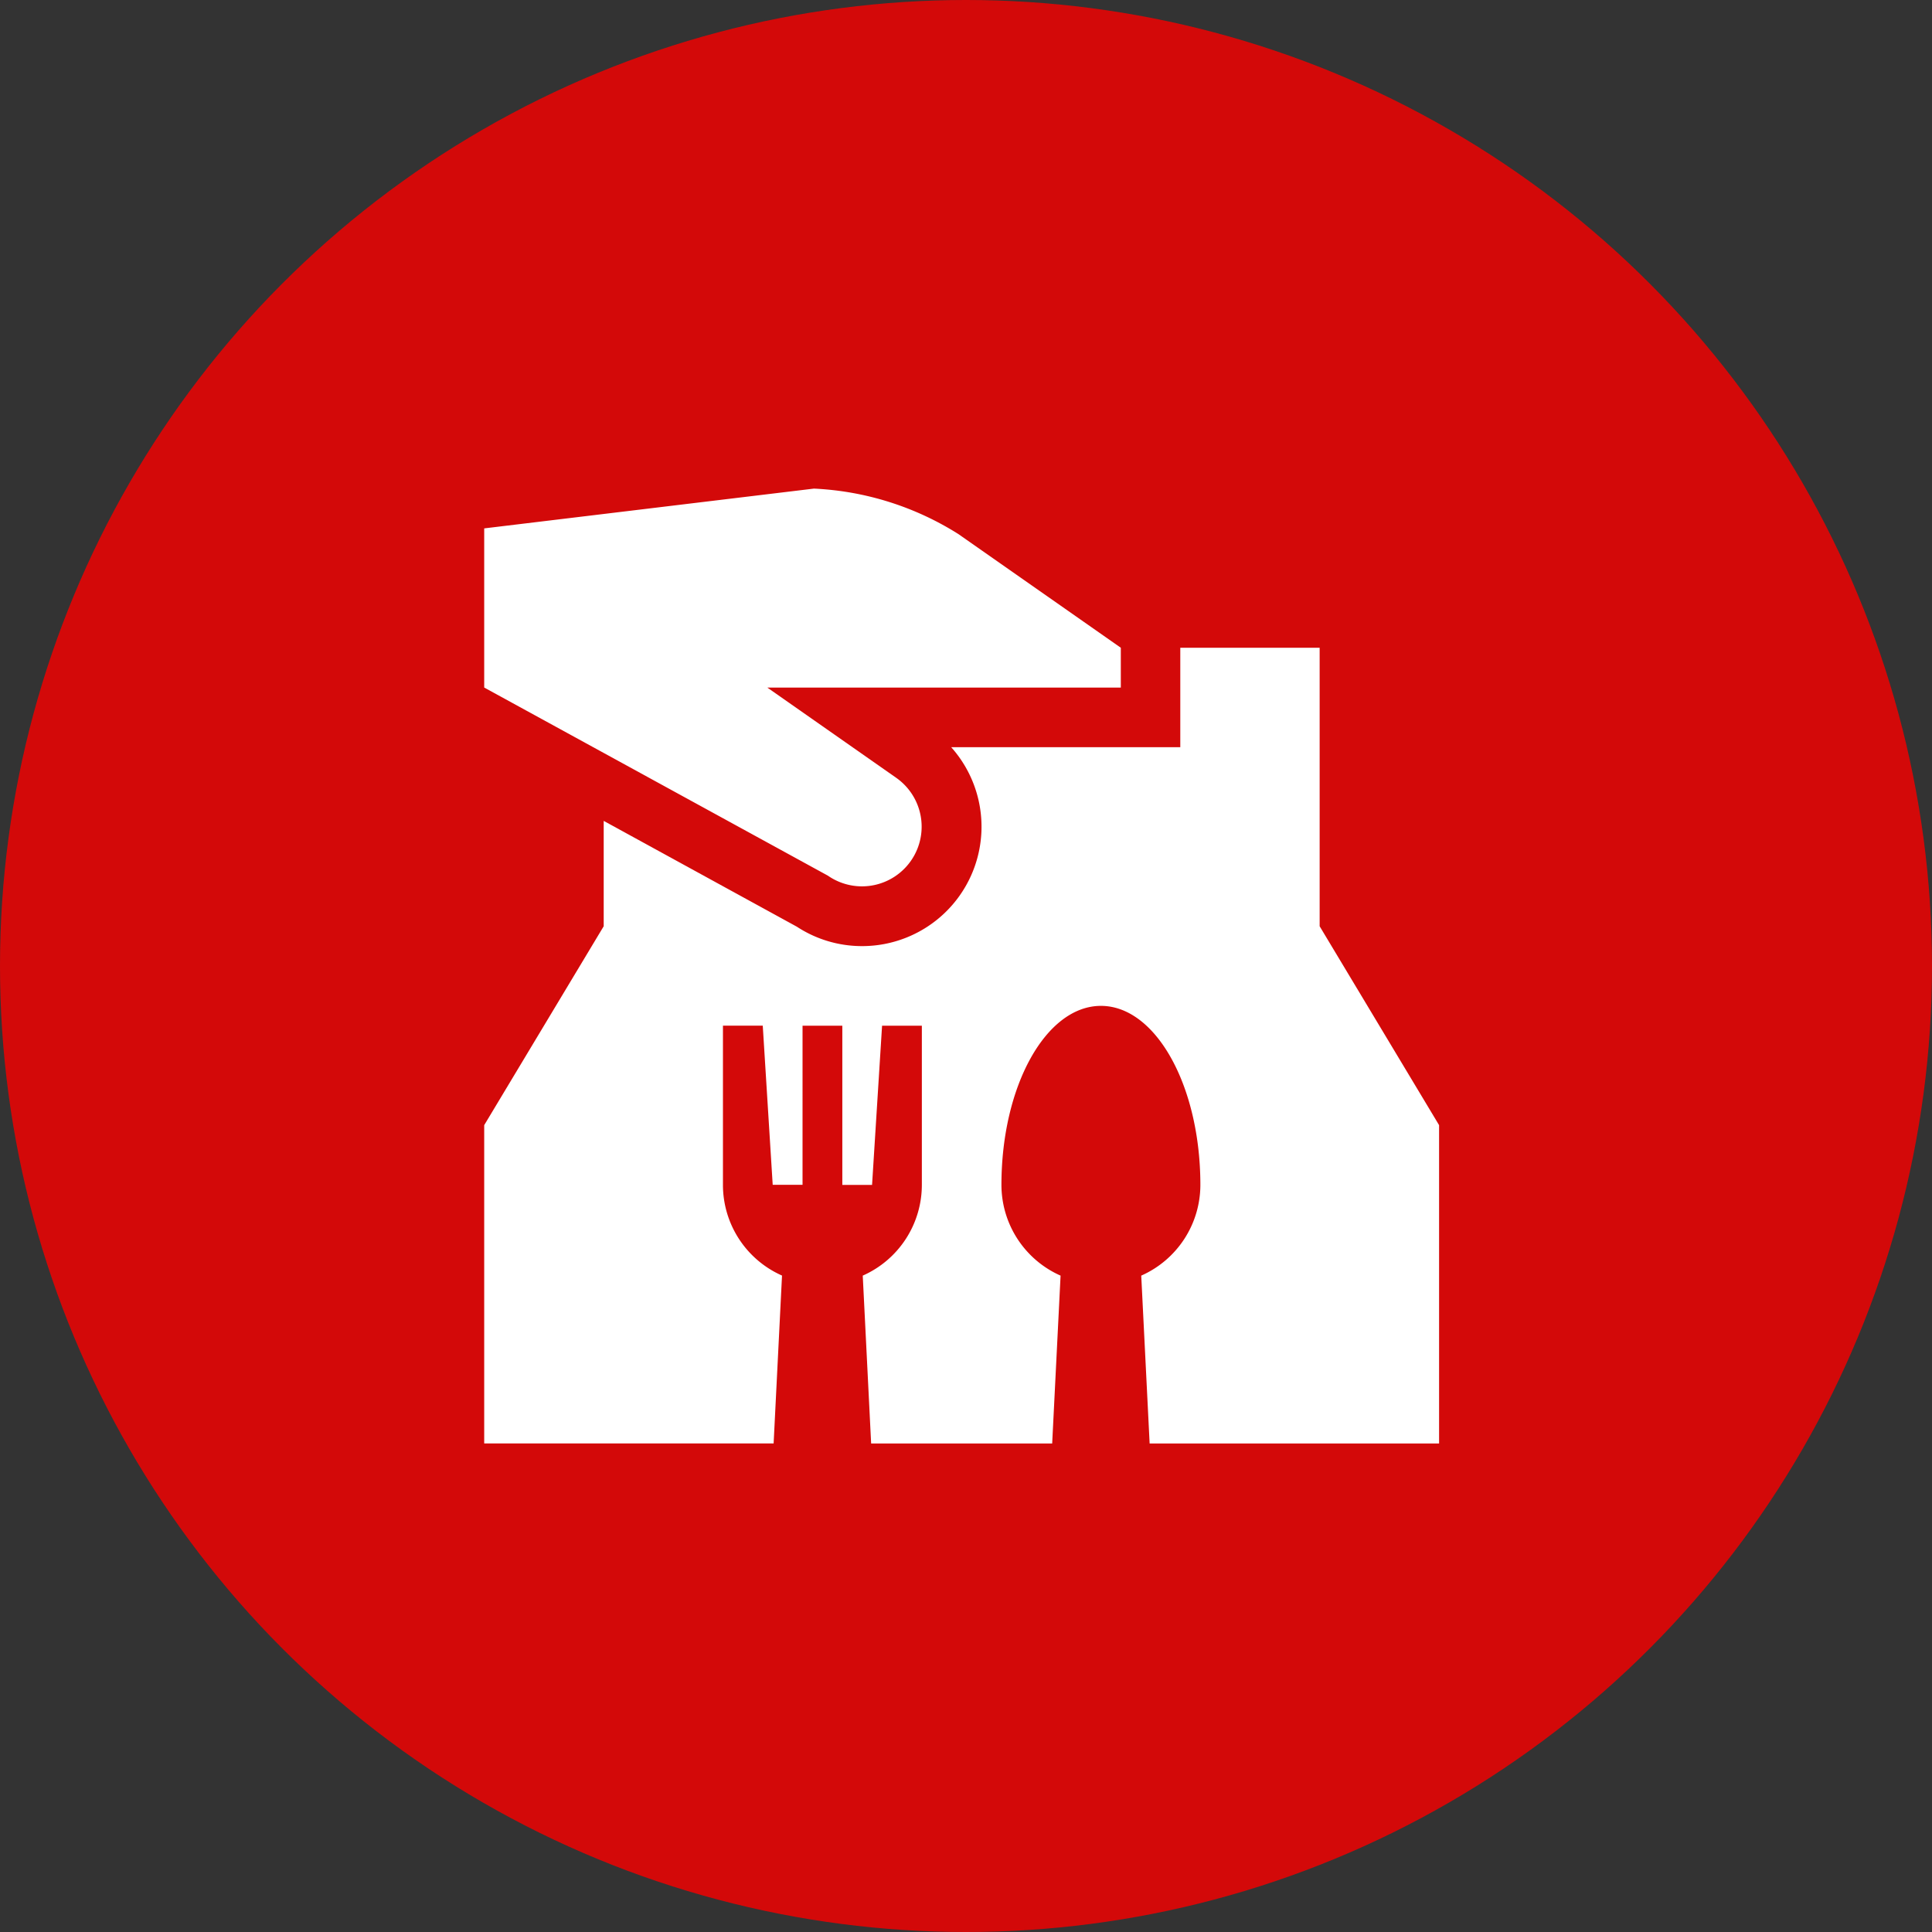
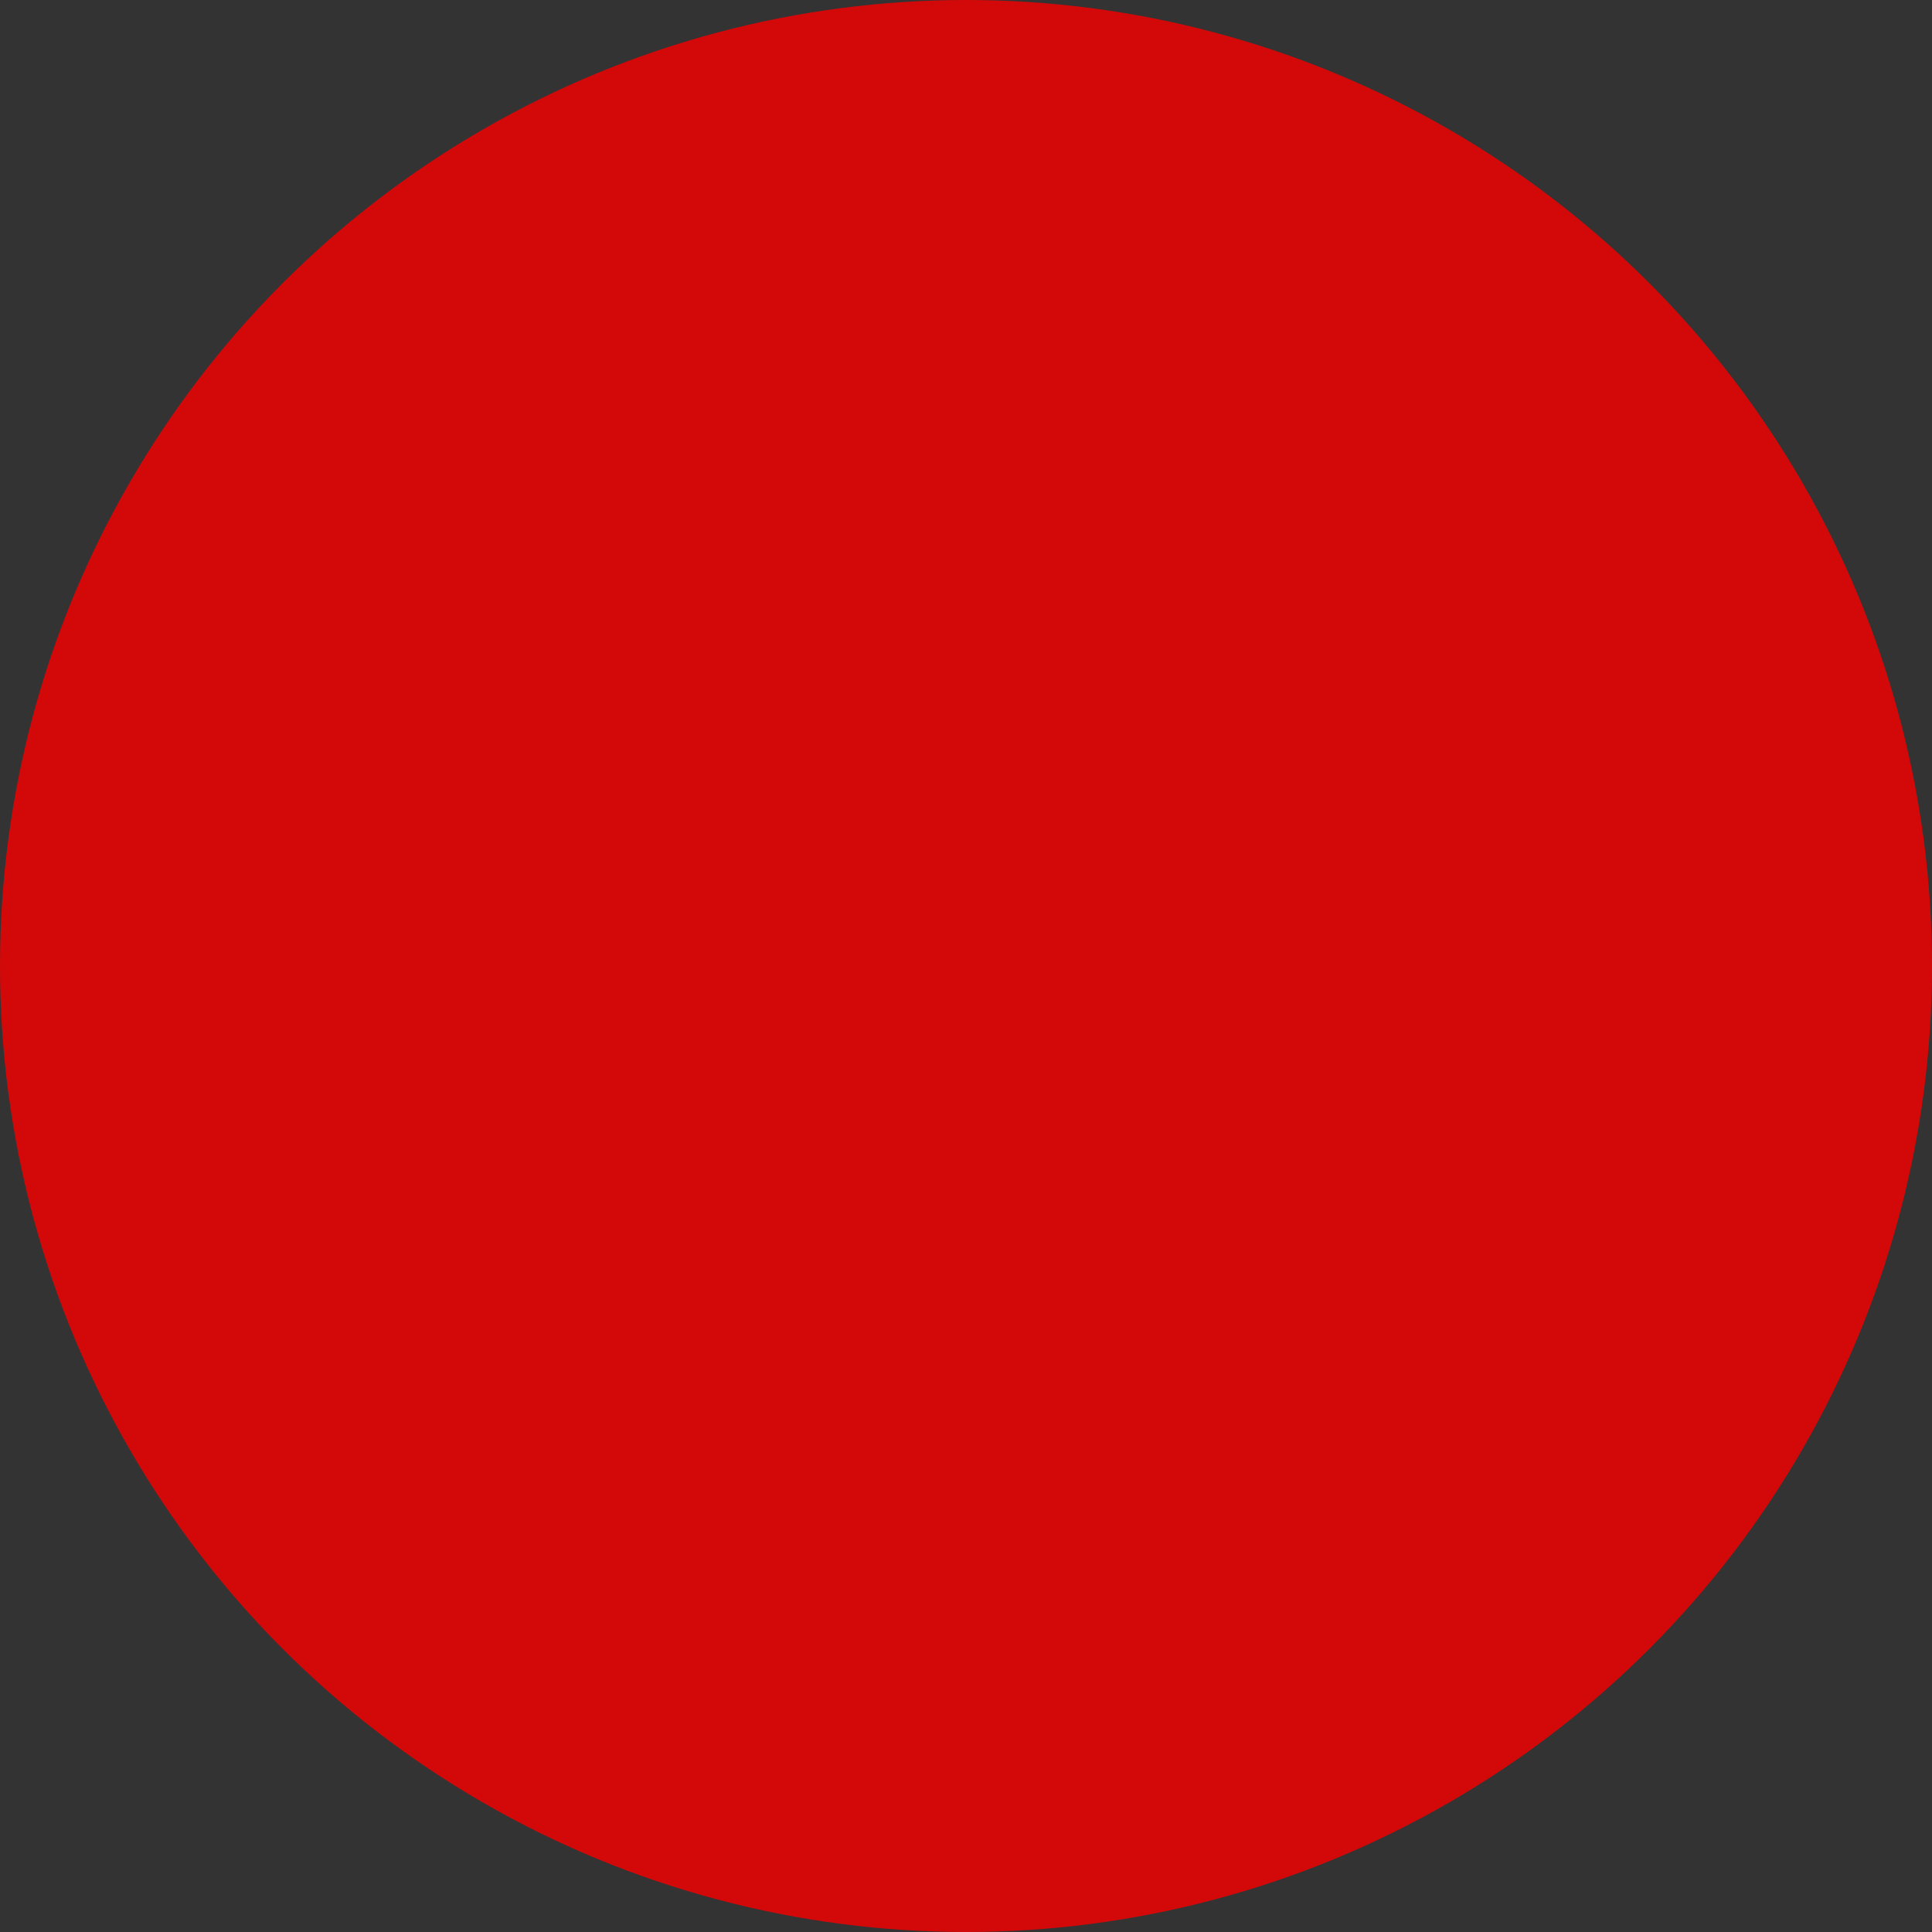
<svg xmlns="http://www.w3.org/2000/svg" width="61" height="61" viewBox="0 0 61 61">
  <rect x="0" y="0" width="61" height="61" fill="#333333" stroke="none" />
  <g id="Groupe_123" data-name="Groupe 123" transform="translate(0.208)">
    <circle id="Ellipse_8" data-name="Ellipse 8" cx="30.5" cy="30.5" r="30.5" transform="translate(-0.208)" fill="#d30909" />
    <g id="food-delivery" transform="translate(15.08 15.427)">
-       <path id="Tracé_135" data-name="Tracé 135" d="M36.378,32.127V23.334h-4.4v3.14H24.745a3.77,3.77,0,0,1-2.814,6.28h0a3.749,3.749,0,0,1-2.058-.612l-6.1-3.342v3.327L10,38.407V48.456h9.138l.265-5.3a3.131,3.131,0,0,1-1.865-2.864l0-5.026,1.257,0,.314,5.025h.942V35.267h1.256v5.026h.939l.316-5.026h1.256v5.026h0a3.134,3.134,0,0,1-1.866,2.865l.265,5.3h5.716l.265-5.3a3.135,3.135,0,0,1-1.867-2.865c0-3.122,1.406-5.652,3.141-5.652s3.14,2.53,3.14,5.652a3.136,3.136,0,0,1-1.867,2.865l.265,5.3h9.139V38.407Z" transform="translate(-10 -18.309)" fill="#fff" />
-       <path id="Tracé_136" data-name="Tracé 136" d="M10,16.281l10.852,5.94a1.884,1.884,0,0,0,2.162-3.086l-4.075-2.853H30.1V15.025L24.98,11.441A9.354,9.354,0,0,0,20.411,10L10,11.256Z" transform="translate(-10 -10)" fill="#fff" />
-     </g>
+       </g>
  </g>
</svg>